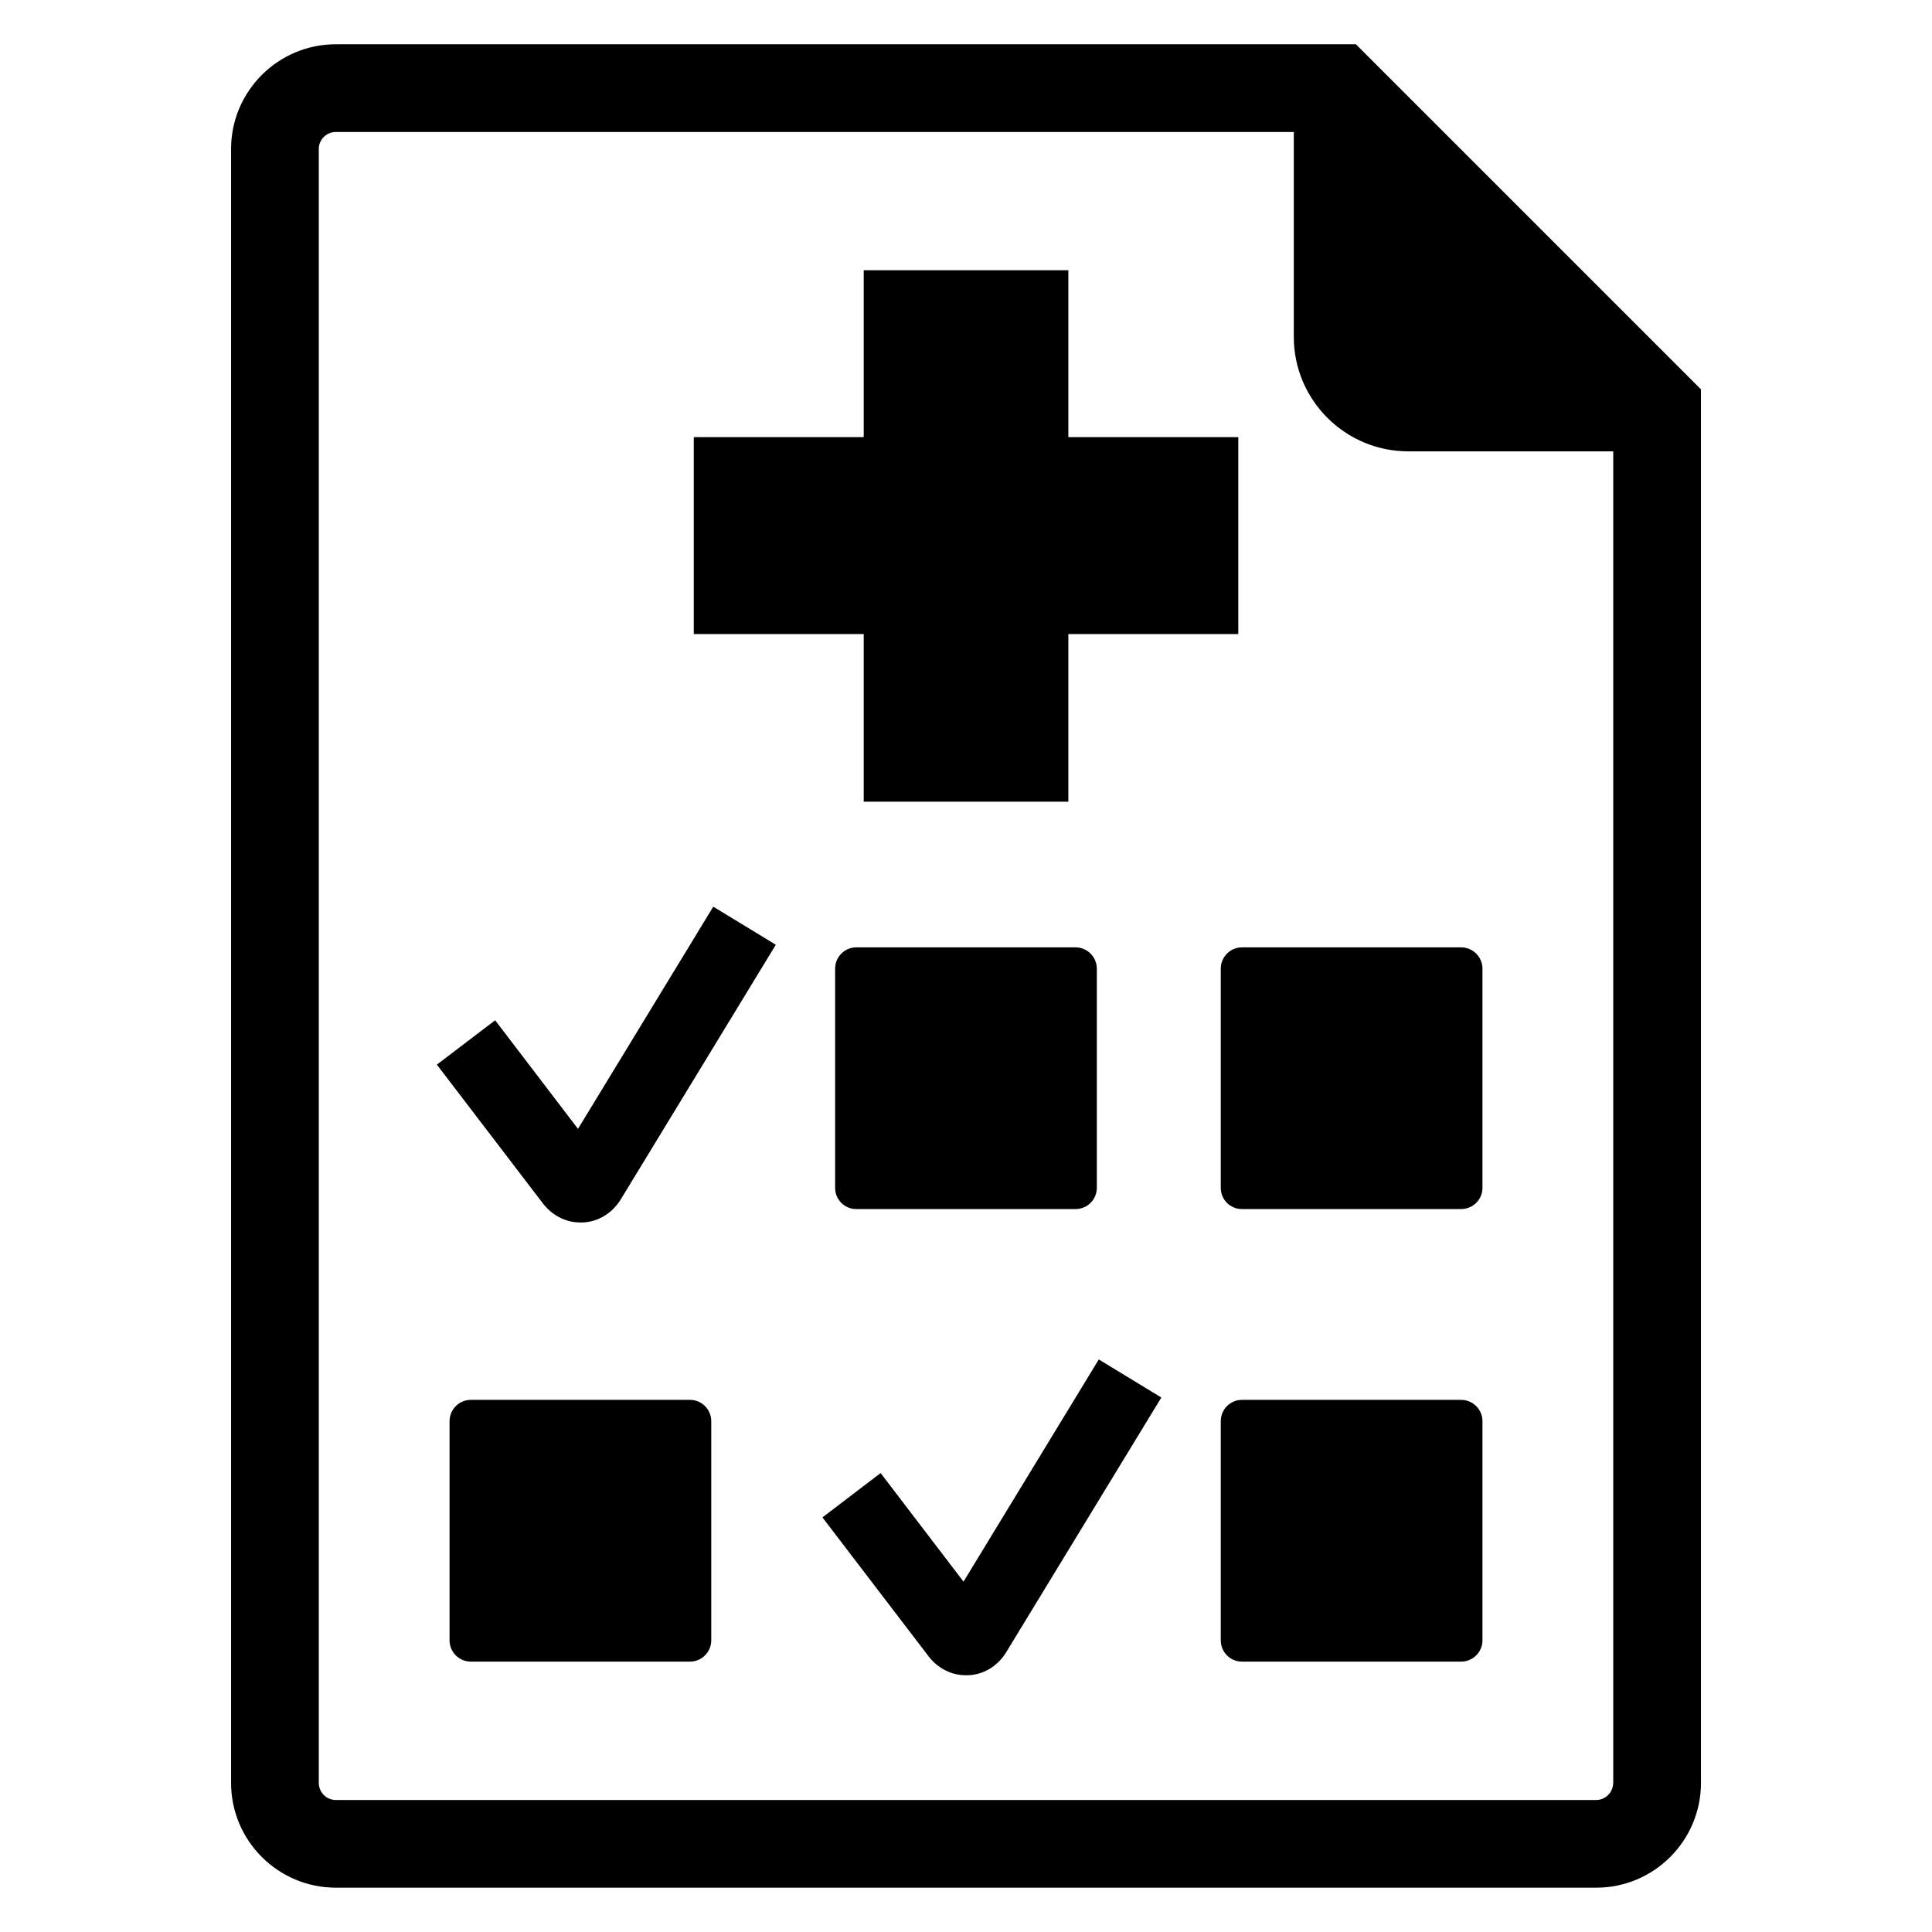
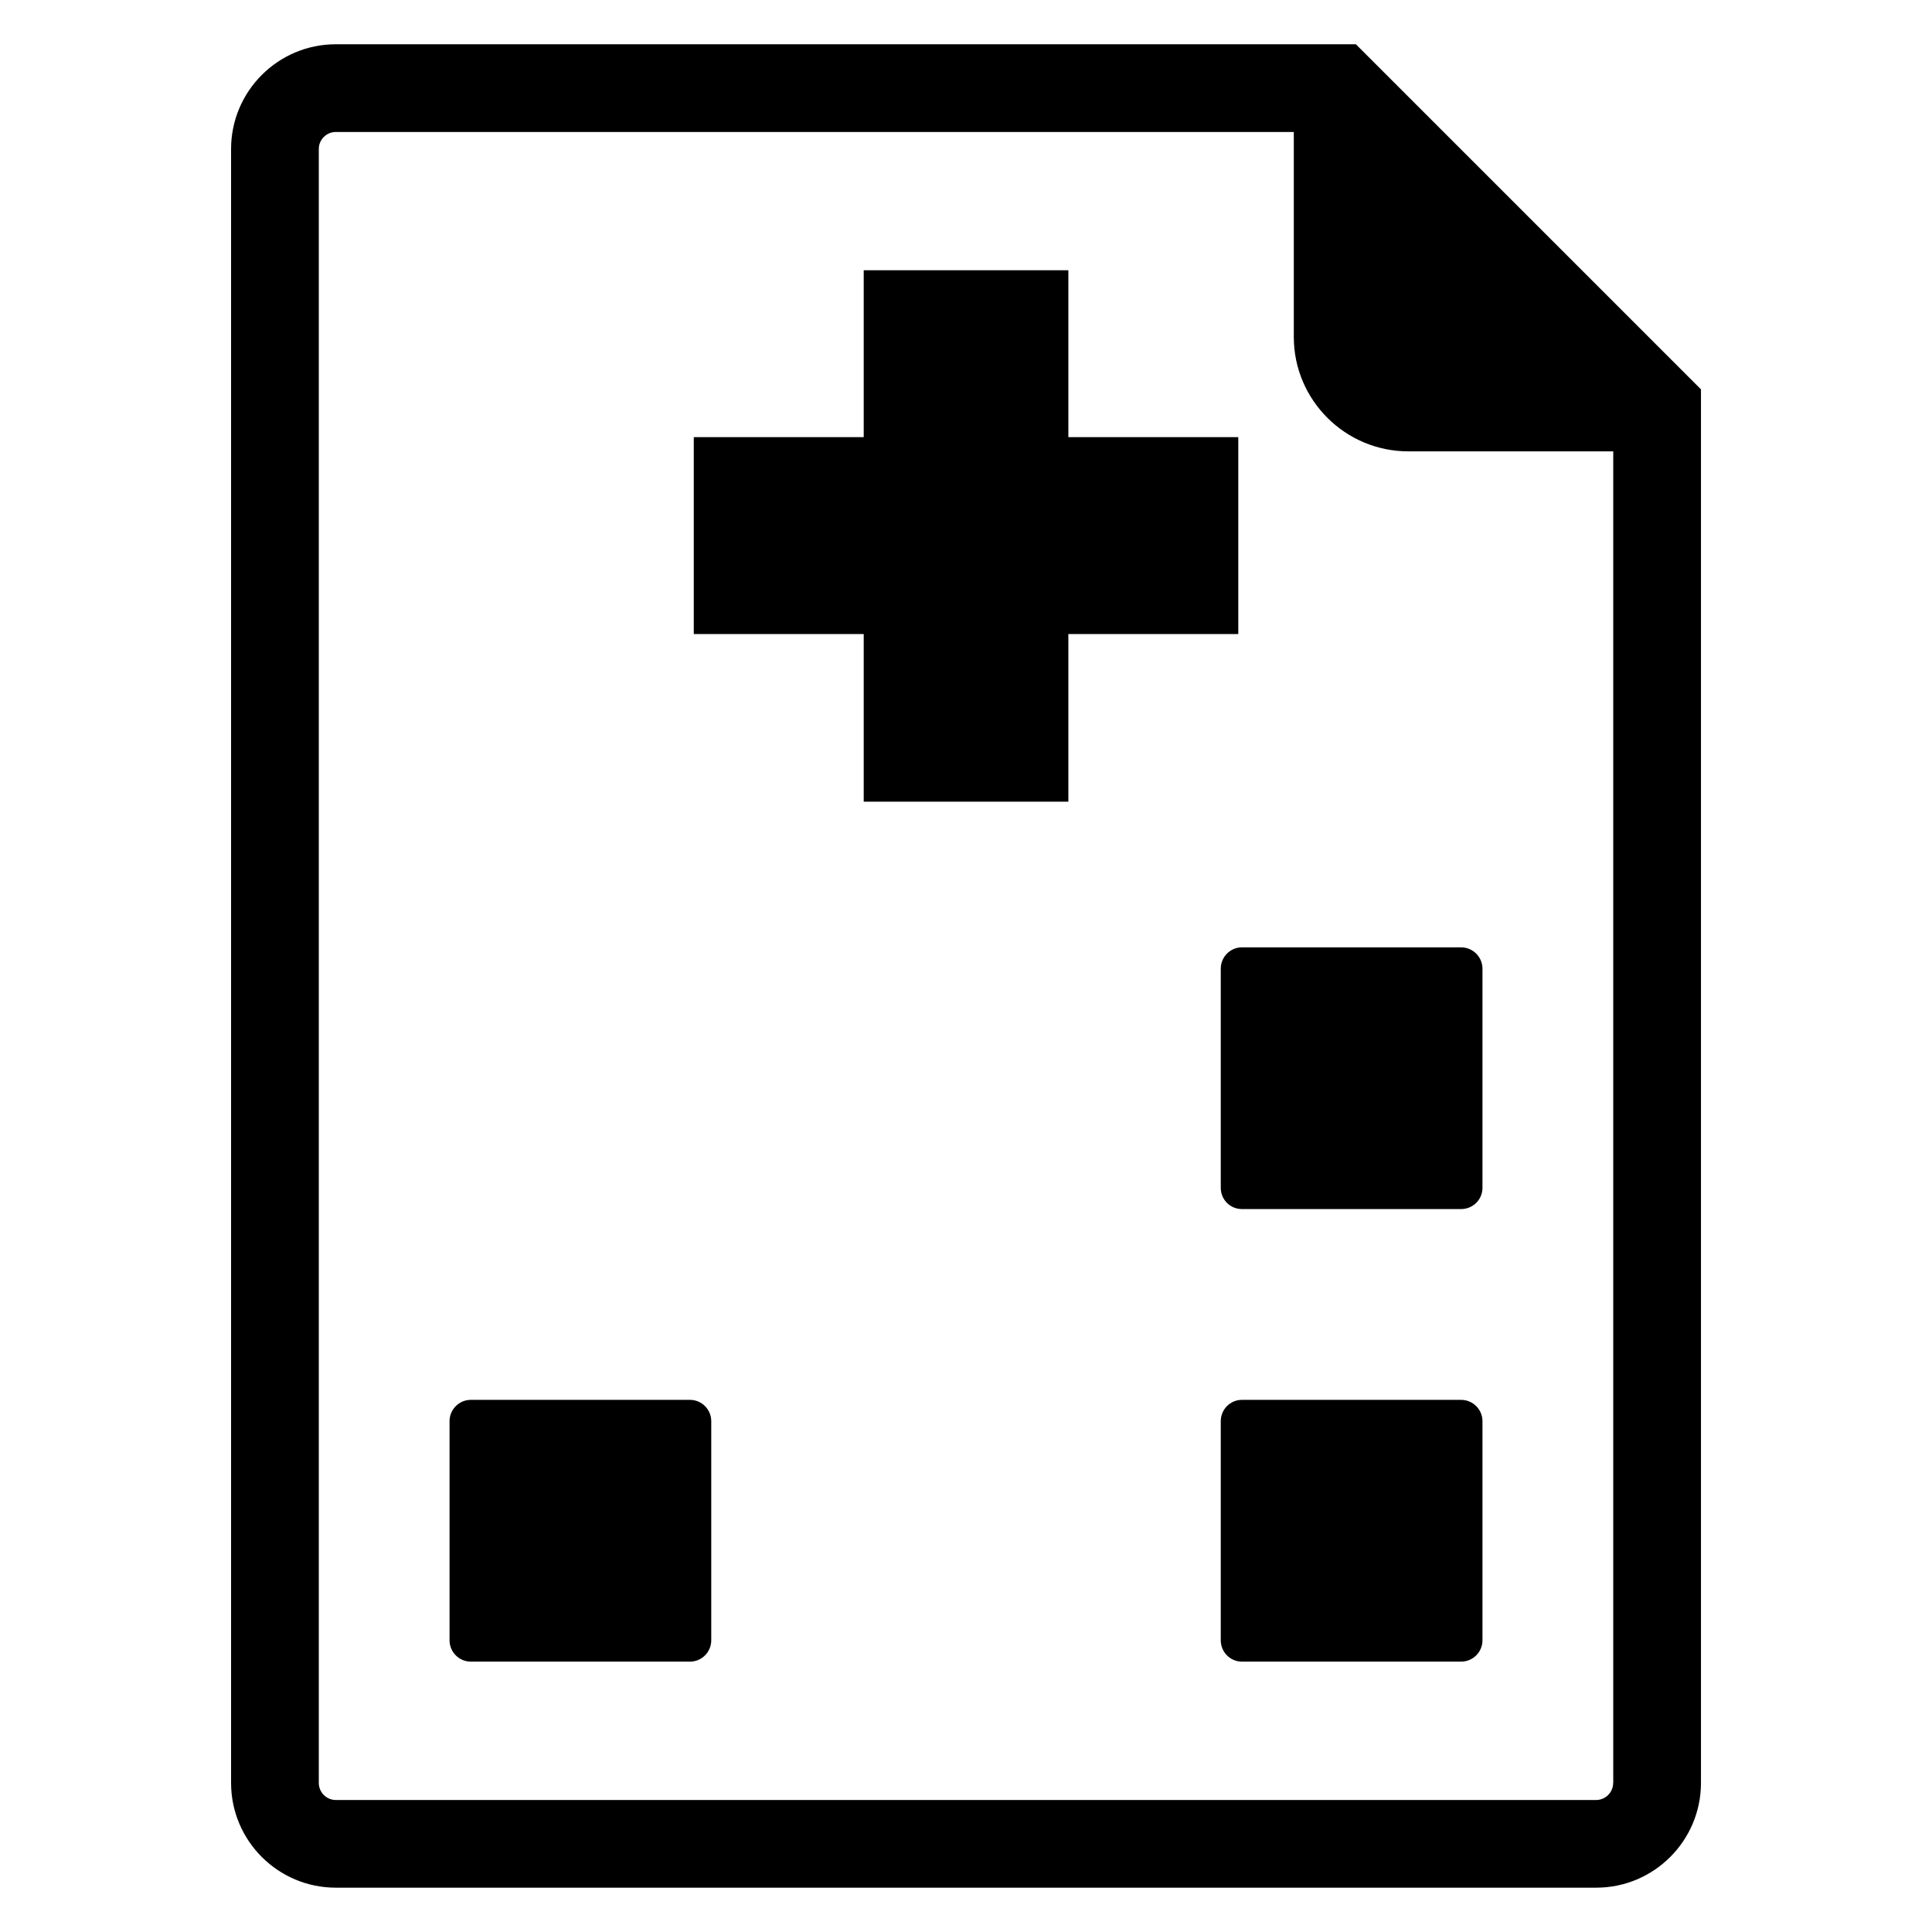
<svg xmlns="http://www.w3.org/2000/svg" fill="#000000" width="800px" height="800px" version="1.1" viewBox="144 144 512 512">
  <g>
    <path d="m472.16 312.03h-45.035v44.426h-54.23v-44.426h-45.035v-52.184h45.035v-44.227h54.23v44.227h45.035z" />
-     <path d="m297.82 467.97c-3.91 0-7.512-1.863-10.016-5.144l-28.031-36.688 15.449-11.754 21.953 28.777 35.848-58.883 16.578 10.09-41.039 67.402c-2.258 3.711-5.969 6-10.078 6.199h-0.664z" />
    <path d="m536.87 458.78c0 3.144-2.535 5.633-5.664 5.633h-58.09c-3.098 0-5.602-2.488-5.602-5.633v-58.074c0-3.098 2.504-5.648 5.602-5.648h58.09c3.129 0 5.664 2.551 5.664 5.648z" />
    <path d="m536.87 578.7c0 3.113-2.535 5.648-5.664 5.648h-58.09c-3.098 0-5.602-2.535-5.602-5.648v-58.074c0-3.113 2.504-5.648 5.602-5.648h58.09c3.129 0 5.664 2.535 5.664 5.648z" />
-     <path d="m434.67 458.78c0 3.144-2.535 5.633-5.633 5.633h-58.121c-3.098 0-5.602-2.488-5.602-5.633v-58.074c0-3.098 2.504-5.648 5.602-5.648h58.121c3.098 0 5.633 2.551 5.633 5.648z" />
-     <path d="m399.97 587.96c-3.879 0-7.512-1.863-9.984-5.144l-28.031-36.688 15.418-11.754 21.969 28.777 35.848-58.883 16.578 10.09-41.055 67.402c-2.231 3.711-5.938 6-10.047 6.199h-0.695z" />
    <path d="m332.49 578.7c0 3.113-2.535 5.648-5.633 5.648h-58.09c-3.098 0-5.633-2.535-5.633-5.648v-58.074c0-3.113 2.535-5.648 5.633-5.648h58.09c3.098 0 5.633 2.535 5.633 5.648z" />
    <path d="m503.32 155.73h-270.33c-15.297 0-27.754 12.441-27.754 27.754v433c0 15.328 12.457 27.77 27.754 27.77h334.03c15.297 0 27.754-12.441 27.754-27.77v-369.3zm68.184 460.77c0 2.488-2.031 4.519-4.504 4.519h-334.01c-2.473 0-4.504-2.031-4.504-4.519v-433.02c0-2.488 2.031-4.504 4.504-4.504h253.88v54.32c0 16.734 13.633 30.32 30.352 30.32h54.305v352.88z" />
  </g>
</svg>